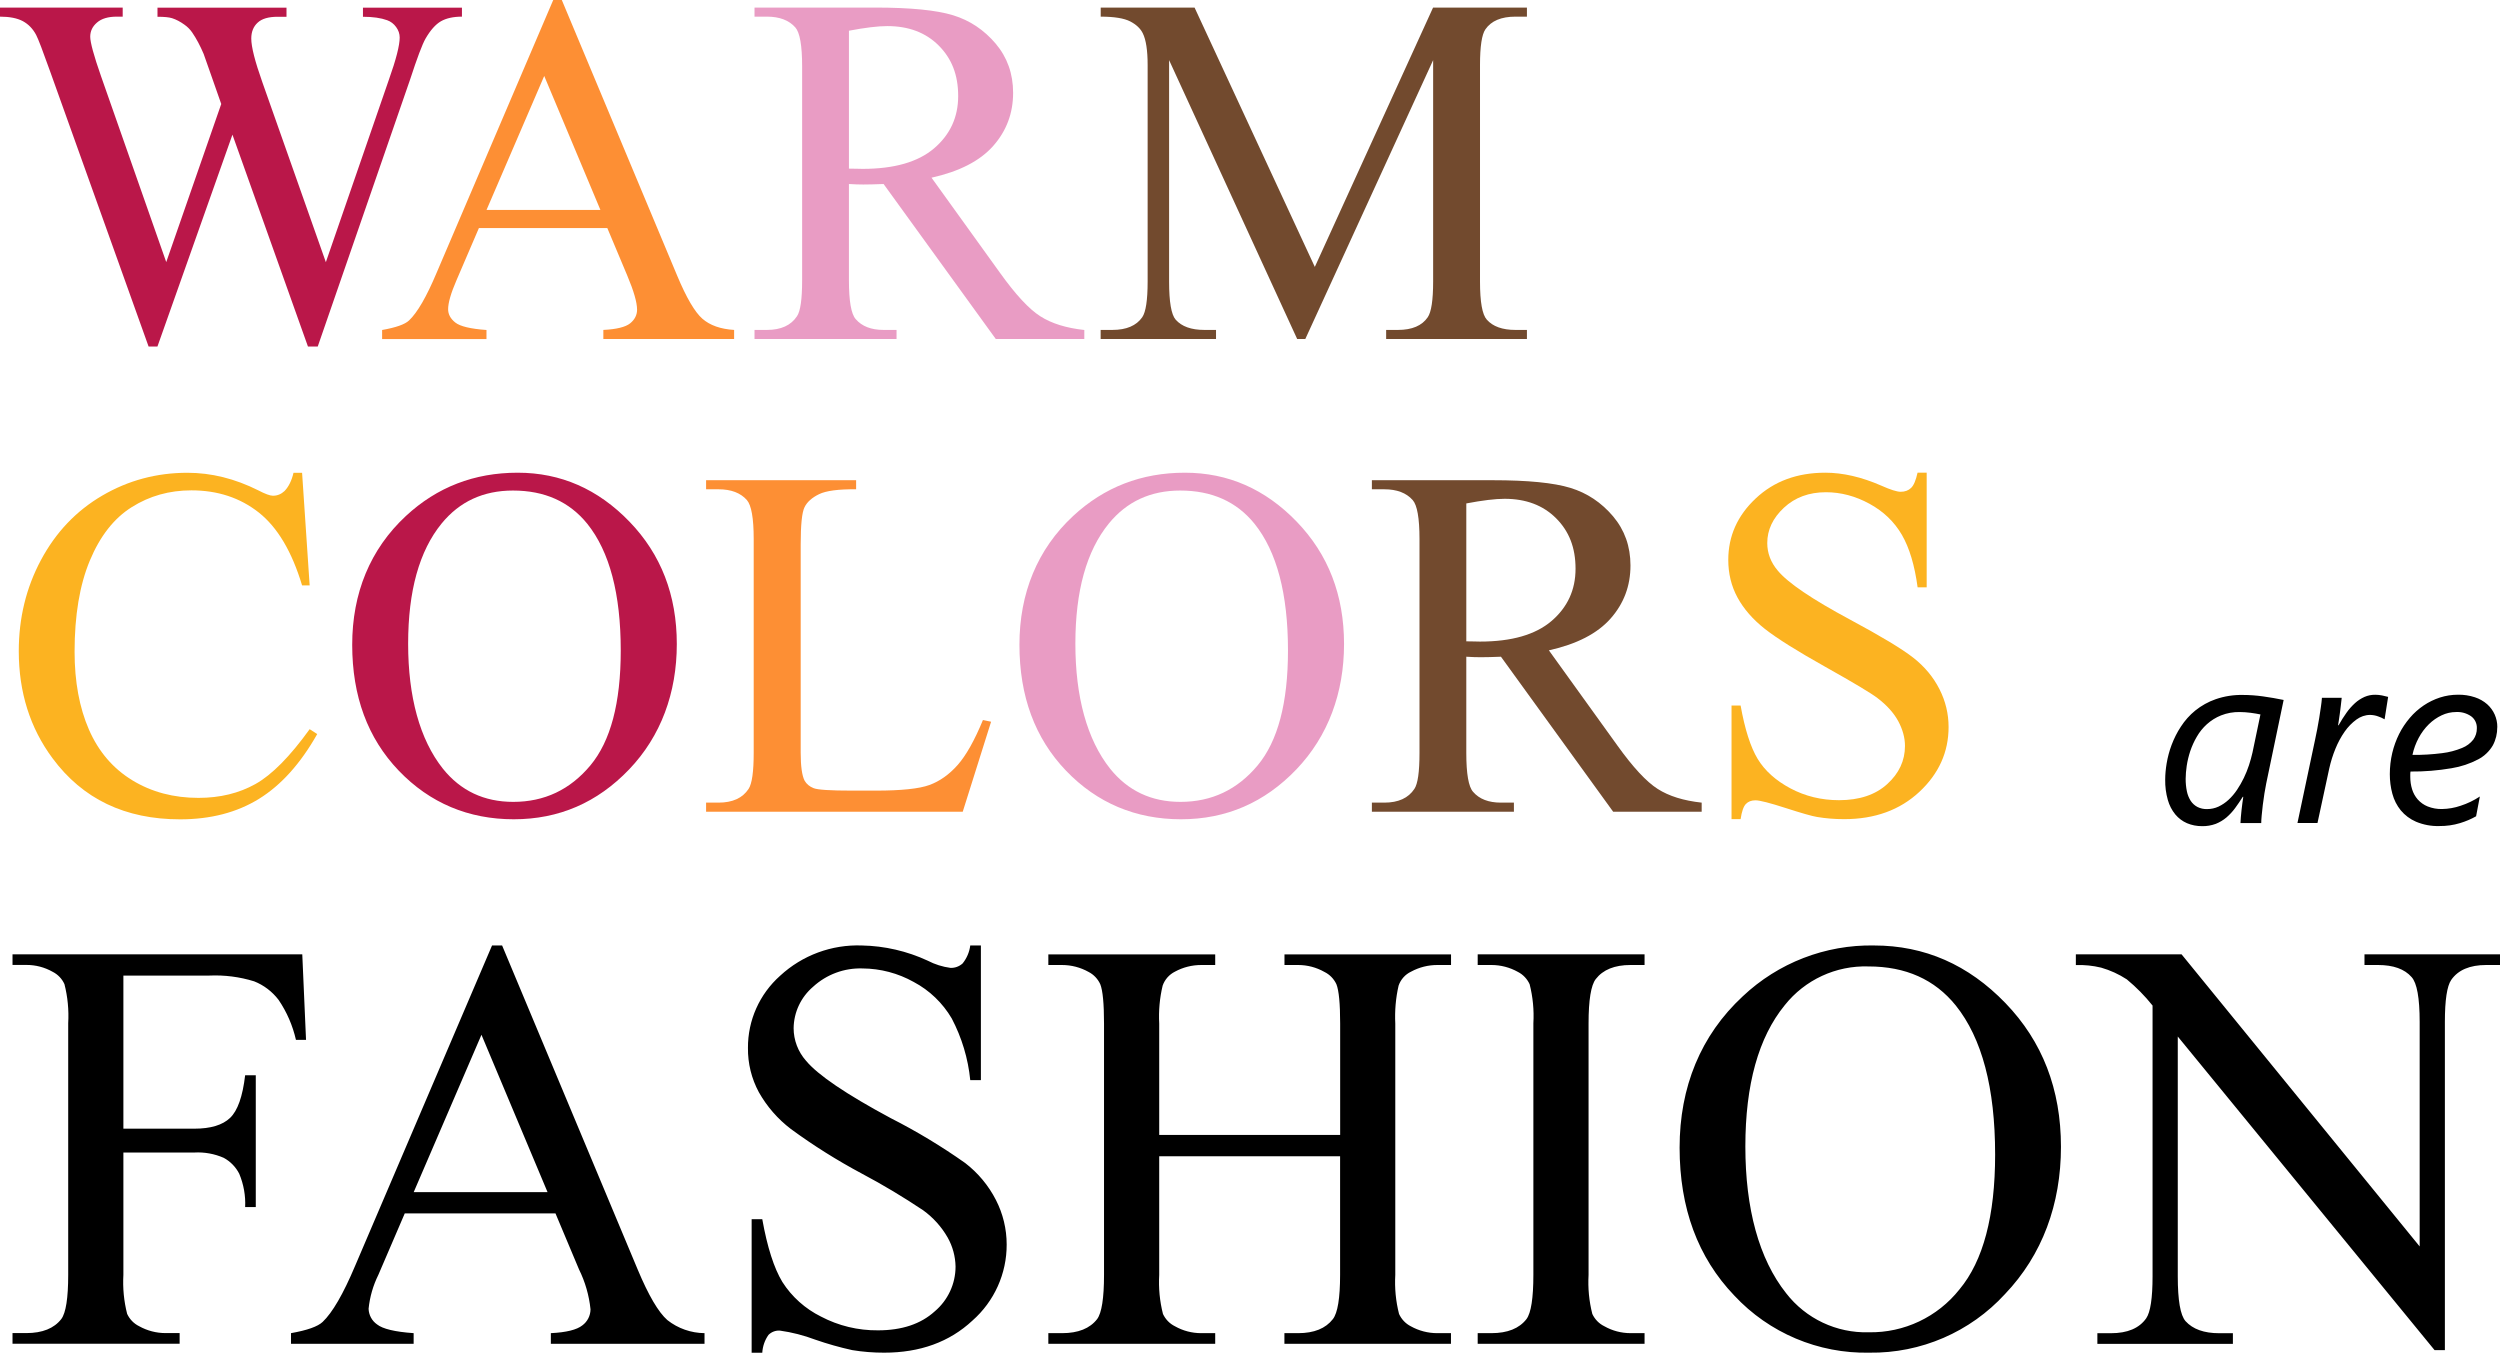
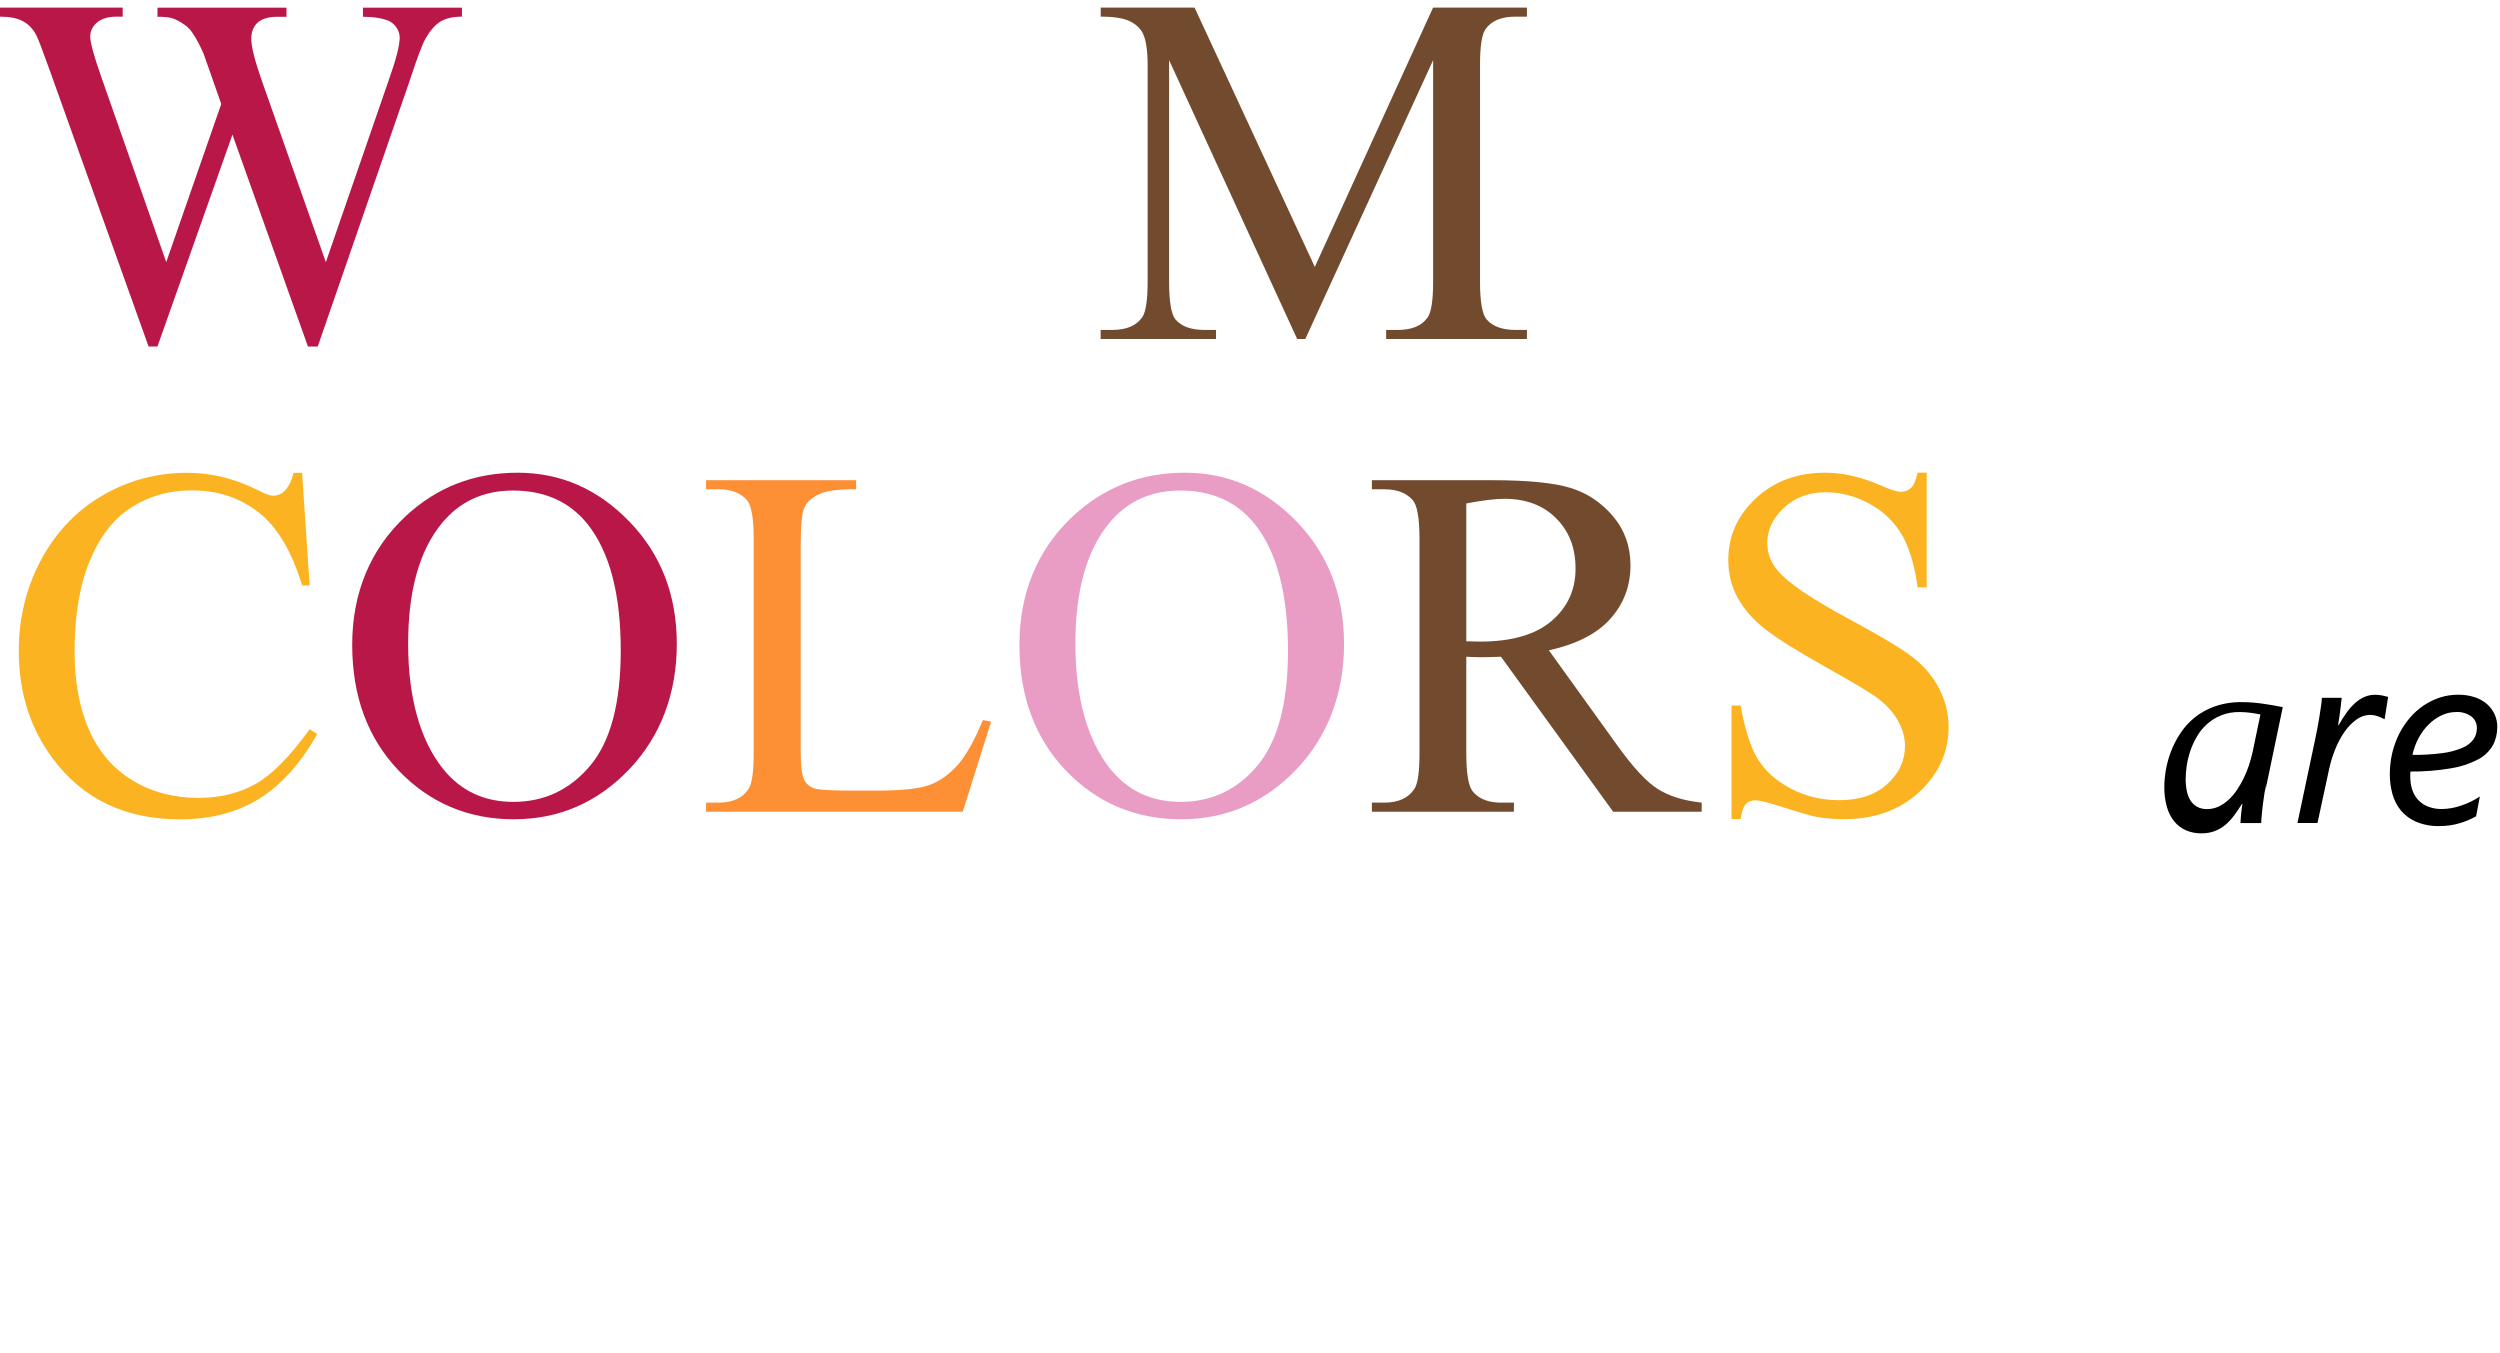
<svg xmlns="http://www.w3.org/2000/svg" id="_レイヤー_2" data-name="レイヤー_2" viewBox="0 0 399.56 216.2">
  <defs>
    <style>
      .cls-1 {
        fill: #724a2e;
      }

      .cls-2 {
        isolation: isolate;
      }

      .cls-3 {
        fill: #fd8f34;
      }

      .cls-4 {
        fill: #fcb321;
      }

      .cls-5 {
        fill: #e99cc4;
      }

      .cls-6 {
        fill: #ba1749;
      }
    </style>
  </defs>
  <g id="_レイヤー_2-2" data-name="_レイヤー_2">
    <g>
      <g>
        <g class="cls-2">
          <path class="cls-6" d="M73.83,1.21v1.45c-1.38,0-2.5.25-3.36.74-.86.5-1.68,1.42-2.46,2.77-.52.91-1.34,3.09-2.46,6.52l-14.77,42.7h-1.56l-12.07-33.87-11.99,33.87h-1.41L8.01,11.41c-1.17-3.28-1.91-5.22-2.23-5.82-.52-.99-1.23-1.72-2.13-2.21-.9-.48-2.12-.72-3.65-.72v-1.45h19.61v1.45h-.94c-1.38,0-2.44.31-3.16.94-.73.62-1.09,1.38-1.09,2.27s.57,3.01,1.72,6.29l10.43,29.73,8.79-25.27-1.56-4.45-1.25-3.55c-.55-1.3-1.16-2.45-1.84-3.44-.34-.49-.76-.91-1.25-1.25-.65-.47-1.3-.81-1.95-1.02-.5-.16-1.28-.23-2.34-.23v-1.45h20.62v1.45h-1.41c-1.46,0-2.53.31-3.2.94-.68.62-1.02,1.47-1.02,2.54,0,1.33.59,3.65,1.76,6.95l10.16,28.79,10.08-29.18c1.15-3.23,1.72-5.47,1.72-6.72,0-.6-.19-1.16-.57-1.68s-.85-.88-1.43-1.09c-.99-.36-2.28-.55-3.87-.55v-1.45h15.82v-.02Z" />
        </g>
        <g class="cls-2">
-           <path class="cls-3" d="M97.05,36.45h-20.51l-3.59,8.36c-.89,2.06-1.33,3.59-1.33,4.61,0,.81.38,1.52,1.15,2.13.77.61,2.43,1.01,4.98,1.19v1.45h-16.68v-1.45c2.21-.39,3.65-.9,4.3-1.52,1.33-1.25,2.8-3.79,4.41-7.62L88.42,0h1.37l18.44,44.06c1.48,3.54,2.83,5.84,4.04,6.89s2.9,1.65,5.06,1.78v1.45h-20.9v-1.45c2.11-.1,3.54-.46,4.28-1.05.74-.6,1.11-1.33,1.11-2.19,0-1.15-.52-2.96-1.56-5.43l-3.2-7.62h0ZM95.96,33.55l-8.98-21.41-9.22,21.41h18.2Z" />
-         </g>
+           </g>
        <g class="cls-2">
-           <path class="cls-5" d="M173.29,54.18h-14.14l-17.93-24.77c-1.33.05-2.41.08-3.24.08-.34,0-.7,0-1.09-.02-.39-.01-.79-.03-1.21-.06v15.39c0,3.33.36,5.4,1.09,6.21.99,1.15,2.47,1.72,4.45,1.72h2.07v1.45h-22.7v-1.45h1.99c2.24,0,3.84-.73,4.8-2.19.55-.81.82-2.72.82-5.74V10.59c0-3.33-.37-5.4-1.09-6.21-1.02-1.15-2.53-1.72-4.53-1.72h-1.99v-1.45h19.3c5.62,0,9.77.41,12.44,1.23,2.67.82,4.93,2.33,6.8,4.53,1.86,2.2,2.79,4.82,2.79,7.87,0,3.26-1.06,6.08-3.18,8.48s-5.41,4.09-9.86,5.08l10.94,15.2c2.5,3.49,4.65,5.81,6.45,6.95,1.8,1.15,4.14,1.88,7.03,2.19v1.45h-.01ZM135.67,26.95c.49,0,.92,0,1.29.02.36.01.66.02.9.02,5.05,0,8.86-1.09,11.43-3.28,2.56-2.19,3.85-4.97,3.85-8.36s-1.04-6-3.11-8.07-4.81-3.11-8.22-3.11c-1.51,0-3.55.25-6.13.74v22.03h0Z" />
-         </g>
+           </g>
        <g class="cls-2">
          <path class="cls-1" d="M207.32,54.18l-20.47-44.57v35.39c0,3.26.35,5.29,1.05,6.09.96,1.09,2.49,1.64,4.57,1.64h1.88v1.45h-18.44v-1.45h1.88c2.24,0,3.83-.68,4.77-2.03.57-.83.86-2.73.86-5.7V10.39c0-2.34-.26-4.04-.78-5.08-.37-.75-1.04-1.39-2.01-1.89s-2.55-.76-4.71-.76v-1.45h15l19.22,41.45L229.04,1.21h15v1.45h-1.84c-2.27,0-3.87.68-4.8,2.03-.57.83-.86,2.73-.86,5.7v34.61c0,3.26.36,5.29,1.09,6.09.96,1.09,2.49,1.64,4.57,1.64h1.84v1.45h-22.5v-1.45h1.88c2.27,0,3.85-.68,4.77-2.03.57-.83.86-2.73.86-5.7V9.61l-20.43,44.57h-1.3Z" />
        </g>
      </g>
      <g>
        <g class="cls-2">
          <path class="cls-4" d="M48.28,75.55l1.21,18.01h-1.21c-1.62-5.39-3.92-9.27-6.91-11.64-3-2.37-6.59-3.55-10.78-3.55-3.52,0-6.69.89-9.53,2.68-2.84,1.78-5.07,4.63-6.7,8.54s-2.44,8.76-2.44,14.57c0,4.79.77,8.95,2.3,12.46,1.54,3.52,3.85,6.21,6.93,8.09s6.61,2.81,10.57,2.81c3.44,0,6.47-.74,9.1-2.21s5.52-4.39,8.67-8.77l1.21.78c-2.66,4.71-5.76,8.16-9.3,10.35-3.54,2.19-7.75,3.28-12.62,3.28-8.78,0-15.57-3.25-20.39-9.77-3.59-4.84-5.39-10.55-5.39-17.11,0-5.29,1.18-10.14,3.55-14.57,2.37-4.43,5.63-7.86,9.79-10.29,4.15-2.43,8.69-3.65,13.61-3.65,3.83,0,7.6.94,11.33,2.81,1.09.57,1.88.86,2.34.86.7,0,1.31-.25,1.84-.74.68-.7,1.16-1.68,1.45-2.93h1.37,0Z" />
        </g>
        <g class="cls-2">
          <path class="cls-6" d="M82.74,75.55c6.88,0,12.83,2.61,17.87,7.83s7.56,11.74,7.56,19.55-2.54,14.73-7.62,20.04-11.22,7.97-18.44,7.97-13.42-2.59-18.38-7.77-7.44-11.89-7.44-20.12,2.86-15.27,8.59-20.59c4.97-4.61,10.92-6.91,17.85-6.91h.01ZM81.99,78.4c-4.74,0-8.54,1.76-11.41,5.27-3.57,4.38-5.35,10.78-5.35,19.22s1.85,15.3,5.55,19.96c2.84,3.54,6.59,5.31,11.25,5.31,4.97,0,9.08-1.94,12.32-5.82s4.86-10,4.86-18.36c0-9.06-1.78-15.82-5.35-20.27-2.87-3.54-6.82-5.31-11.88-5.31h0Z" />
        </g>
        <g class="cls-2">
          <path class="cls-3" d="M157.11,115.08l1.29.27-4.53,14.38h-41.02v-1.45h1.99c2.24,0,3.84-.73,4.8-2.19.55-.83.82-2.76.82-5.78v-34.18c0-3.31-.37-5.38-1.09-6.21-1.02-1.15-2.53-1.72-4.53-1.72h-1.99v-1.45h23.98v1.45c-2.81-.03-4.79.23-5.92.78s-1.91,1.24-2.32,2.07c-.42.83-.62,2.83-.62,5.98v33.28c0,2.16.21,3.65.62,4.45.31.55.79.95,1.45,1.21.65.26,2.68.39,6.09.39h3.87c4.06,0,6.91-.3,8.55-.9,1.64-.6,3.14-1.66,4.49-3.18s2.71-3.93,4.06-7.21h0Z" />
        </g>
        <g class="cls-2">
          <path class="cls-5" d="M189.38,75.55c6.88,0,12.83,2.61,17.87,7.83s7.56,11.74,7.56,19.55-2.54,14.73-7.62,20.04-11.22,7.97-18.44,7.97-13.42-2.59-18.38-7.77-7.44-11.89-7.44-20.12,2.86-15.27,8.59-20.59c4.97-4.61,10.92-6.91,17.85-6.91h.01ZM188.63,78.4c-4.74,0-8.54,1.76-11.41,5.27-3.57,4.38-5.35,10.78-5.35,19.22s1.85,15.3,5.55,19.96c2.84,3.54,6.59,5.31,11.25,5.31,4.97,0,9.08-1.94,12.32-5.82,3.24-3.88,4.86-10,4.86-18.36,0-9.06-1.78-15.82-5.35-20.27-2.87-3.54-6.82-5.31-11.88-5.31h.01Z" />
        </g>
        <g class="cls-2">
          <path class="cls-1" d="M271.96,129.73h-14.14l-17.93-24.77c-1.33.05-2.41.08-3.24.08-.34,0-.7,0-1.09-.02-.39-.01-.79-.03-1.21-.06v15.39c0,3.33.36,5.4,1.09,6.21.99,1.15,2.47,1.72,4.45,1.72h2.07v1.45h-22.7v-1.45h1.99c2.24,0,3.84-.73,4.8-2.19.55-.81.82-2.72.82-5.74v-34.22c0-3.33-.37-5.4-1.09-6.21-1.02-1.15-2.53-1.72-4.53-1.72h-1.99v-1.45h19.3c5.62,0,9.77.41,12.44,1.23s4.93,2.33,6.8,4.53c1.86,2.2,2.79,4.82,2.79,7.87,0,3.26-1.06,6.08-3.18,8.48-2.12,2.4-5.41,4.09-9.86,5.08l10.94,15.2c2.5,3.49,4.65,5.81,6.45,6.95,1.8,1.15,4.14,1.88,7.03,2.19v1.45h-.01ZM234.34,102.5c.49,0,.92,0,1.29.02.36.01.66.02.9.02,5.05,0,8.86-1.09,11.43-3.28,2.56-2.19,3.85-4.97,3.85-8.36s-1.04-6-3.11-8.07-4.81-3.11-8.22-3.11c-1.51,0-3.55.25-6.13.74v22.03h0Z" />
        </g>
        <g class="cls-2">
          <path class="cls-4" d="M307.93,75.55v18.32h-1.45c-.47-3.52-1.31-6.31-2.52-8.4-1.21-2.08-2.94-3.74-5.18-4.96s-4.56-1.84-6.95-1.84c-2.71,0-4.95.83-6.72,2.48s-2.66,3.54-2.66,5.64c0,1.62.56,3.09,1.68,4.41,1.61,1.95,5.46,4.56,11.52,7.81,4.95,2.66,8.33,4.69,10.14,6.11,1.81,1.42,3.2,3.09,4.18,5.02.98,1.93,1.46,3.95,1.46,6.05,0,4.01-1.56,7.47-4.67,10.37-3.11,2.9-7.12,4.36-12.01,4.36-1.54,0-2.98-.12-4.34-.35-.81-.13-2.48-.61-5.02-1.43s-4.15-1.23-4.82-1.23-1.17.2-1.54.59c-.38.39-.66,1.2-.84,2.42h-1.45v-18.16h1.45c.68,3.8,1.59,6.65,2.73,8.54,1.15,1.89,2.9,3.46,5.25,4.71,2.36,1.25,4.94,1.88,7.75,1.88,3.25,0,5.83-.86,7.71-2.58,1.89-1.72,2.83-3.75,2.83-6.09,0-1.3-.36-2.62-1.07-3.95-.72-1.33-1.83-2.56-3.34-3.71-1.02-.78-3.79-2.44-8.32-4.98s-7.75-4.56-9.67-6.07c-1.91-1.51-3.37-3.18-4.36-5s-1.48-3.83-1.48-6.02c0-3.8,1.46-7.08,4.38-9.82,2.92-2.75,6.63-4.12,11.13-4.12,2.81,0,5.79.69,8.95,2.07,1.46.65,2.49.98,3.09.98.68,0,1.23-.2,1.66-.61.43-.4.77-1.22,1.04-2.44h1.46Z" />
        </g>
      </g>
-       <path id="_パス_3637" d="M362.21,125.14c-.1.49-.2,1.05-.3,1.67-.1.62-.18,1.23-.26,1.84-.07.61-.13,1.17-.18,1.69s-.07.92-.07,1.21h-3.32c.01-.26.03-.57.06-.94.03-.36.06-.74.11-1.13s.09-.77.14-1.15c.05-.38.09-.7.14-.98h-.08c-.4.64-.81,1.24-1.23,1.81-.4.55-.87,1.05-1.38,1.49-.51.43-1.08.77-1.7,1.02-.71.26-1.46.39-2.21.37-.82,0-1.63-.15-2.39-.47-.72-.31-1.36-.79-1.87-1.4-.56-.68-.96-1.47-1.2-2.32-.3-1.06-.44-2.15-.42-3.25,0-.86.09-1.73.23-2.58.17-1.01.43-1.99.79-2.95.39-1.03.88-2.02,1.49-2.94.63-.97,1.4-1.84,2.3-2.57.97-.78,2.08-1.4,3.26-1.81,1.39-.48,2.86-.71,4.34-.68,1.08,0,2.16.08,3.22.23,1.11.16,2.21.34,3.3.57l-2.77,13.28h0ZM361.29,114.19c-.46-.1-.99-.19-1.6-.27-.57-.08-1.14-.11-1.72-.12-1.03-.02-2.05.16-3,.54-.83.33-1.59.81-2.26,1.41-.64.58-1.18,1.25-1.61,2-.43.73-.78,1.51-1.05,2.31-.25.76-.44,1.54-.56,2.34-.11.69-.16,1.39-.17,2.09,0,.67.06,1.34.2,2,.11.54.32,1.05.61,1.51.27.41.64.74,1.07.97.48.24,1.02.36,1.55.34.63,0,1.25-.13,1.83-.4.58-.28,1.12-.64,1.59-1.08.51-.47.96-1,1.35-1.58.41-.61.77-1.24,1.09-1.9s.6-1.35.83-2.05c.23-.7.41-1.37.56-2.02l1.27-6.08h.02ZM381.17,114.95h-.08c-.33-.19-.67-.34-1.03-.46-.4-.15-.83-.22-1.26-.23-.78,0-1.54.27-2.17.73-.73.53-1.37,1.19-1.89,1.93-.6.86-1.09,1.78-1.48,2.74-.42,1.02-.75,2.08-.99,3.16l-1.88,8.71h-3.2l2.81-13.28c.12-.55.23-1.12.35-1.72s.22-1.2.32-1.8c.1-.6.19-1.17.26-1.72.08-.55.14-1.04.17-1.48h3.16c-.04.39-.08.8-.14,1.24-.05.44-.1.86-.16,1.27-.05.41-.1.78-.16,1.11-.05.33-.09.59-.12.77h.08c.39-.69.81-1.37,1.27-2.01.39-.56.85-1.07,1.35-1.53.45-.41.96-.74,1.51-.99.55-.24,1.14-.36,1.74-.35.36,0,.73.04,1.08.11.36.07.68.15.97.23l-.56,3.55.05.02ZM399.12,116.24c.01,1-.23,2-.7,2.88-.55.95-1.36,1.72-2.32,2.23-1.34.71-2.79,1.19-4.28,1.43-2.17.37-4.36.55-6.56.53-.03.15-.04.3-.04.45v.39c0,.68.09,1.35.29,1.99.18.6.49,1.16.91,1.64.44.49.98.87,1.58,1.11.73.29,1.51.43,2.3.41,1.01-.02,2.01-.19,2.96-.52,1.09-.35,2.12-.85,3.08-1.48l-.6,3.16c-.81.46-1.67.82-2.56,1.09-1.08.33-2.2.48-3.32.47-1.28.04-2.54-.2-3.72-.69-.95-.41-1.78-1.03-2.44-1.82-.63-.78-1.08-1.67-1.34-2.64-.28-1.02-.41-2.08-.41-3.14,0-1.14.13-2.28.39-3.39.25-1.05.62-2.07,1.1-3.04.46-.92,1.04-1.78,1.71-2.57.64-.76,1.39-1.42,2.21-1.98.8-.54,1.68-.97,2.6-1.27.93-.3,1.9-.45,2.87-.45.92-.02,1.85.12,2.72.41.73.24,1.4.62,1.97,1.12.51.46.92,1.02,1.2,1.65.27.63.42,1.31.41,1.99v.04ZM395.86,116.39c.03-.75-.31-1.47-.91-1.91-.71-.49-1.55-.73-2.41-.68-.8,0-1.58.18-2.3.52-.76.36-1.45.84-2.05,1.43-.65.64-1.19,1.37-1.62,2.17-.46.86-.8,1.77-1,2.73,1.59.02,3.17-.08,4.75-.28,1.09-.13,2.16-.41,3.18-.83.71-.28,1.33-.74,1.8-1.34.37-.52.57-1.15.56-1.79v-.02Z" />
-       <path id="_パス_3636" d="M19.72,155.93v24.46h11.34c2.6,0,4.5-.57,5.71-1.72s2.01-3.42,2.41-6.82h1.7v21.07h-1.7c.09-1.82-.24-3.64-.94-5.32-.55-1.08-1.41-1.97-2.48-2.55-1.48-.65-3.09-.94-4.7-.85h-11.34v19.55c-.12,2.1.08,4.2.6,6.24.4.86,1.08,1.56,1.92,1.97,1.29.72,2.74,1.1,4.22,1.1h2.25v1.7H2v-1.7h2.2c2.57,0,4.44-.75,5.6-2.25.73-.98,1.1-3.34,1.1-7.07v-40.21c.12-2.1-.08-4.2-.6-6.24-.38-.85-1.05-1.55-1.88-1.97-1.29-.73-2.74-1.11-4.22-1.1h-2.2v-1.7h46.31l.6,13.68h-1.61c-.52-2.29-1.46-4.46-2.78-6.4-1.01-1.32-2.35-2.35-3.9-2.96-2.32-.72-4.75-1.03-7.18-.92h-13.73,0ZM88.79,193.93h-24.1l-4.22,9.82c-.84,1.7-1.37,3.53-1.56,5.42.03,1,.53,1.93,1.35,2.5.9.72,2.85,1.19,5.85,1.4v1.7h-19.6v-1.7c2.6-.46,4.28-1.06,5.05-1.79,1.56-1.47,3.29-4.45,5.19-8.95l21.89-51.22h1.61l21.66,51.77c1.74,4.16,3.33,6.86,4.75,8.1,1.69,1.34,3.79,2.07,5.94,2.09v1.7h-24.56v-1.7c2.48-.12,4.15-.54,5.03-1.24.82-.6,1.3-1.55,1.31-2.57-.23-2.22-.85-4.38-1.84-6.38l-3.76-8.95h0ZM87.51,190.53l-10.56-25.15-10.83,25.15h21.39ZM156.77,151.1v21.53h-1.7c-.34-3.45-1.35-6.79-2.96-9.86-1.45-2.47-3.55-4.49-6.08-5.83-2.5-1.4-5.31-2.14-8.17-2.16-2.91-.1-5.75.95-7.9,2.92-1.95,1.66-3.09,4.07-3.12,6.63,0,1.91.71,3.76,1.97,5.19,1.9,2.29,6.41,5.35,13.54,9.18,4.14,2.1,8.12,4.5,11.91,7.18,2.05,1.58,3.73,3.59,4.91,5.9,1.13,2.2,1.72,4.64,1.72,7.11.02,4.66-1.98,9.1-5.48,12.18-3.66,3.41-8.36,5.12-14.11,5.12-1.71,0-3.41-.13-5.1-.41-2-.44-3.97-1-5.9-1.67-1.83-.69-3.73-1.18-5.67-1.45-.67-.04-1.33.21-1.81.69-.59.84-.93,1.82-.99,2.85h-1.7v-21.34h1.7c.8,4.47,1.87,7.81,3.21,10.03,1.51,2.37,3.65,4.28,6.17,5.53,2.81,1.48,5.94,2.23,9.11,2.2,3.82,0,6.85-1.01,9.07-3.03,2.11-1.78,3.33-4.4,3.33-7.16-.03-1.63-.46-3.22-1.26-4.64-.98-1.72-2.32-3.2-3.92-4.36-3.16-2.11-6.42-4.07-9.78-5.85-3.95-2.11-7.75-4.49-11.36-7.14-2.09-1.59-3.83-3.59-5.12-5.88-1.17-2.17-1.77-4.6-1.74-7.07-.03-4.41,1.85-8.61,5.14-11.54,3.55-3.28,8.25-5.02,13.08-4.84,3.63.07,7.21.9,10.51,2.43,1.13.59,2.36.98,3.63,1.15.72.03,1.42-.23,1.95-.71.66-.82,1.09-1.82,1.22-2.87h1.7,0ZM185.27,181.39h28.92v-17.8c0-3.18-.2-5.28-.6-6.29-.4-.86-1.08-1.56-1.93-1.97-1.27-.72-2.71-1.1-4.17-1.1h-2.2v-1.7h26.62v1.7h-2.2c-1.46,0-2.89.36-4.18,1.06-.94.44-1.66,1.25-2,2.23-.46,1.99-.63,4.04-.53,6.08v40.16c-.12,2.1.08,4.2.6,6.24.39.85,1.05,1.55,1.88,1.97,1.29.72,2.74,1.1,4.22,1.1h2.2v1.7h-26.62v-1.7h2.2c2.54,0,4.39-.75,5.55-2.25.76-.98,1.15-3.34,1.15-7.07v-18.95h-28.91v18.96c-.12,2.1.08,4.2.6,6.24.4.86,1.08,1.56,1.92,1.97,1.27.72,2.71,1.1,4.18,1.1h2.25v1.7h-26.67v-1.7h2.2c2.57,0,4.44-.75,5.6-2.25.73-.98,1.1-3.34,1.1-7.07v-40.16c0-3.18-.2-5.28-.6-6.29-.39-.85-1.05-1.55-1.88-1.97-1.29-.72-2.74-1.1-4.22-1.1h-2.2v-1.7h26.67v1.7h-2.25c-1.46,0-2.89.36-4.18,1.06-.92.46-1.63,1.26-1.97,2.23-.48,1.99-.66,4.04-.55,6.08v17.8h0ZM262.84,213.07v1.7h-26.67v-1.7h2.2c2.57,0,4.44-.75,5.6-2.25.73-.98,1.1-3.34,1.1-7.07v-40.21c.12-2.1-.08-4.2-.6-6.24-.39-.85-1.05-1.55-1.88-1.97-1.29-.72-2.74-1.1-4.22-1.1h-2.2v-1.7h26.67v1.7h-2.25c-2.54,0-4.39.75-5.55,2.25-.76.98-1.15,3.34-1.15,7.07v40.21c-.12,2.1.08,4.2.6,6.24.4.86,1.08,1.56,1.93,1.97,1.27.72,2.71,1.1,4.18,1.1h2.25-.01ZM299.51,151.11c8.08,0,15.08,3.07,21,9.2,5.92,6.13,8.88,13.79,8.88,22.97s-2.98,17.3-8.95,23.55c-5.56,6.07-13.44,9.47-21.66,9.36-8.17.17-16.03-3.15-21.6-9.13-5.83-6.09-8.74-13.97-8.74-23.64s3.37-17.95,10.1-24.19c5.66-5.34,13.19-8.26,20.98-8.12h-.01ZM298.64,154.46c-5.2-.17-10.17,2.13-13.4,6.2-4.19,5.14-6.29,12.67-6.29,22.58s2.17,17.98,6.52,23.45c3.15,4.07,8.06,6.39,13.21,6.24,5.63.1,10.98-2.43,14.48-6.84,3.81-4.56,5.71-11.75,5.71-21.57,0-10.65-2.1-18.59-6.29-23.82-3.36-4.16-8.01-6.24-13.95-6.24h.01ZM331.78,152.53h16.89l38.05,46.68v-35.89c0-3.82-.43-6.21-1.29-7.16-1.13-1.29-2.92-1.93-5.37-1.93h-2.16v-1.7h21.66v1.7h-2.2c-2.63,0-4.5.8-5.6,2.39-.67.98-1.01,3.21-1.01,6.7v52.46h-1.65l-41.04-50.12v38.33c0,3.82.41,6.21,1.24,7.16,1.16,1.28,2.95,1.93,5.37,1.93h2.2v1.7h-21.66v-1.7h2.16c2.66,0,4.54-.8,5.65-2.39.67-.98,1.01-3.21,1.01-6.7v-43.28c-1.22-1.53-2.6-2.93-4.11-4.18-1.27-.83-2.65-1.46-4.11-1.88-1.32-.32-2.68-.46-4.04-.41v-1.7h.01Z" />
+       <path id="_パス_3637" d="M362.21,125.14c-.1.49-.2,1.05-.3,1.67-.1.62-.18,1.23-.26,1.84-.07.61-.13,1.17-.18,1.69s-.07.92-.07,1.21h-3.32c.01-.26.03-.57.06-.94.03-.36.06-.74.11-1.13c.05-.38.09-.7.14-.98h-.08c-.4.64-.81,1.24-1.23,1.81-.4.55-.87,1.05-1.38,1.49-.51.43-1.08.77-1.7,1.02-.71.26-1.46.39-2.21.37-.82,0-1.63-.15-2.39-.47-.72-.31-1.36-.79-1.87-1.4-.56-.68-.96-1.47-1.2-2.32-.3-1.06-.44-2.15-.42-3.25,0-.86.09-1.73.23-2.58.17-1.01.43-1.99.79-2.95.39-1.03.88-2.02,1.49-2.94.63-.97,1.4-1.84,2.3-2.57.97-.78,2.08-1.4,3.26-1.81,1.39-.48,2.86-.71,4.34-.68,1.08,0,2.16.08,3.22.23,1.11.16,2.21.34,3.3.57l-2.77,13.28h0ZM361.29,114.19c-.46-.1-.99-.19-1.6-.27-.57-.08-1.14-.11-1.72-.12-1.03-.02-2.05.16-3,.54-.83.33-1.59.81-2.26,1.41-.64.58-1.18,1.25-1.61,2-.43.73-.78,1.51-1.05,2.31-.25.76-.44,1.54-.56,2.34-.11.69-.16,1.39-.17,2.09,0,.67.06,1.34.2,2,.11.54.32,1.05.61,1.51.27.41.64.74,1.07.97.48.24,1.02.36,1.55.34.63,0,1.25-.13,1.83-.4.58-.28,1.12-.64,1.59-1.08.51-.47.96-1,1.35-1.58.41-.61.77-1.24,1.09-1.9s.6-1.35.83-2.05c.23-.7.41-1.37.56-2.02l1.27-6.08h.02ZM381.17,114.95h-.08c-.33-.19-.67-.34-1.03-.46-.4-.15-.83-.22-1.26-.23-.78,0-1.54.27-2.17.73-.73.53-1.37,1.19-1.89,1.93-.6.86-1.09,1.78-1.48,2.74-.42,1.02-.75,2.08-.99,3.16l-1.88,8.71h-3.2l2.81-13.28c.12-.55.23-1.12.35-1.72s.22-1.2.32-1.8c.1-.6.19-1.17.26-1.72.08-.55.14-1.04.17-1.48h3.16c-.04.39-.08.8-.14,1.24-.05.44-.1.86-.16,1.27-.05.41-.1.78-.16,1.11-.05.33-.09.59-.12.77h.08c.39-.69.81-1.37,1.27-2.01.39-.56.85-1.07,1.35-1.53.45-.41.96-.74,1.51-.99.55-.24,1.14-.36,1.74-.35.36,0,.73.04,1.08.11.36.07.68.15.97.23l-.56,3.55.05.02ZM399.12,116.24c.01,1-.23,2-.7,2.88-.55.95-1.36,1.72-2.32,2.23-1.34.71-2.79,1.19-4.28,1.43-2.17.37-4.36.55-6.56.53-.03.15-.04.3-.04.45v.39c0,.68.09,1.35.29,1.99.18.6.49,1.16.91,1.64.44.49.98.87,1.58,1.11.73.29,1.51.43,2.3.41,1.01-.02,2.01-.19,2.96-.52,1.09-.35,2.12-.85,3.08-1.48l-.6,3.16c-.81.46-1.67.82-2.56,1.09-1.08.33-2.2.48-3.32.47-1.28.04-2.54-.2-3.72-.69-.95-.41-1.78-1.03-2.44-1.82-.63-.78-1.08-1.67-1.34-2.64-.28-1.02-.41-2.08-.41-3.14,0-1.14.13-2.28.39-3.39.25-1.05.62-2.07,1.1-3.04.46-.92,1.04-1.78,1.71-2.57.64-.76,1.39-1.42,2.21-1.98.8-.54,1.68-.97,2.6-1.27.93-.3,1.9-.45,2.87-.45.92-.02,1.85.12,2.72.41.73.24,1.4.62,1.97,1.12.51.46.92,1.02,1.2,1.65.27.63.42,1.31.41,1.99v.04ZM395.86,116.39c.03-.75-.31-1.47-.91-1.91-.71-.49-1.55-.73-2.41-.68-.8,0-1.58.18-2.3.52-.76.36-1.45.84-2.05,1.43-.65.64-1.19,1.37-1.62,2.17-.46.86-.8,1.77-1,2.73,1.59.02,3.17-.08,4.75-.28,1.09-.13,2.16-.41,3.18-.83.71-.28,1.33-.74,1.8-1.34.37-.52.57-1.15.56-1.79v-.02Z" />
    </g>
  </g>
</svg>